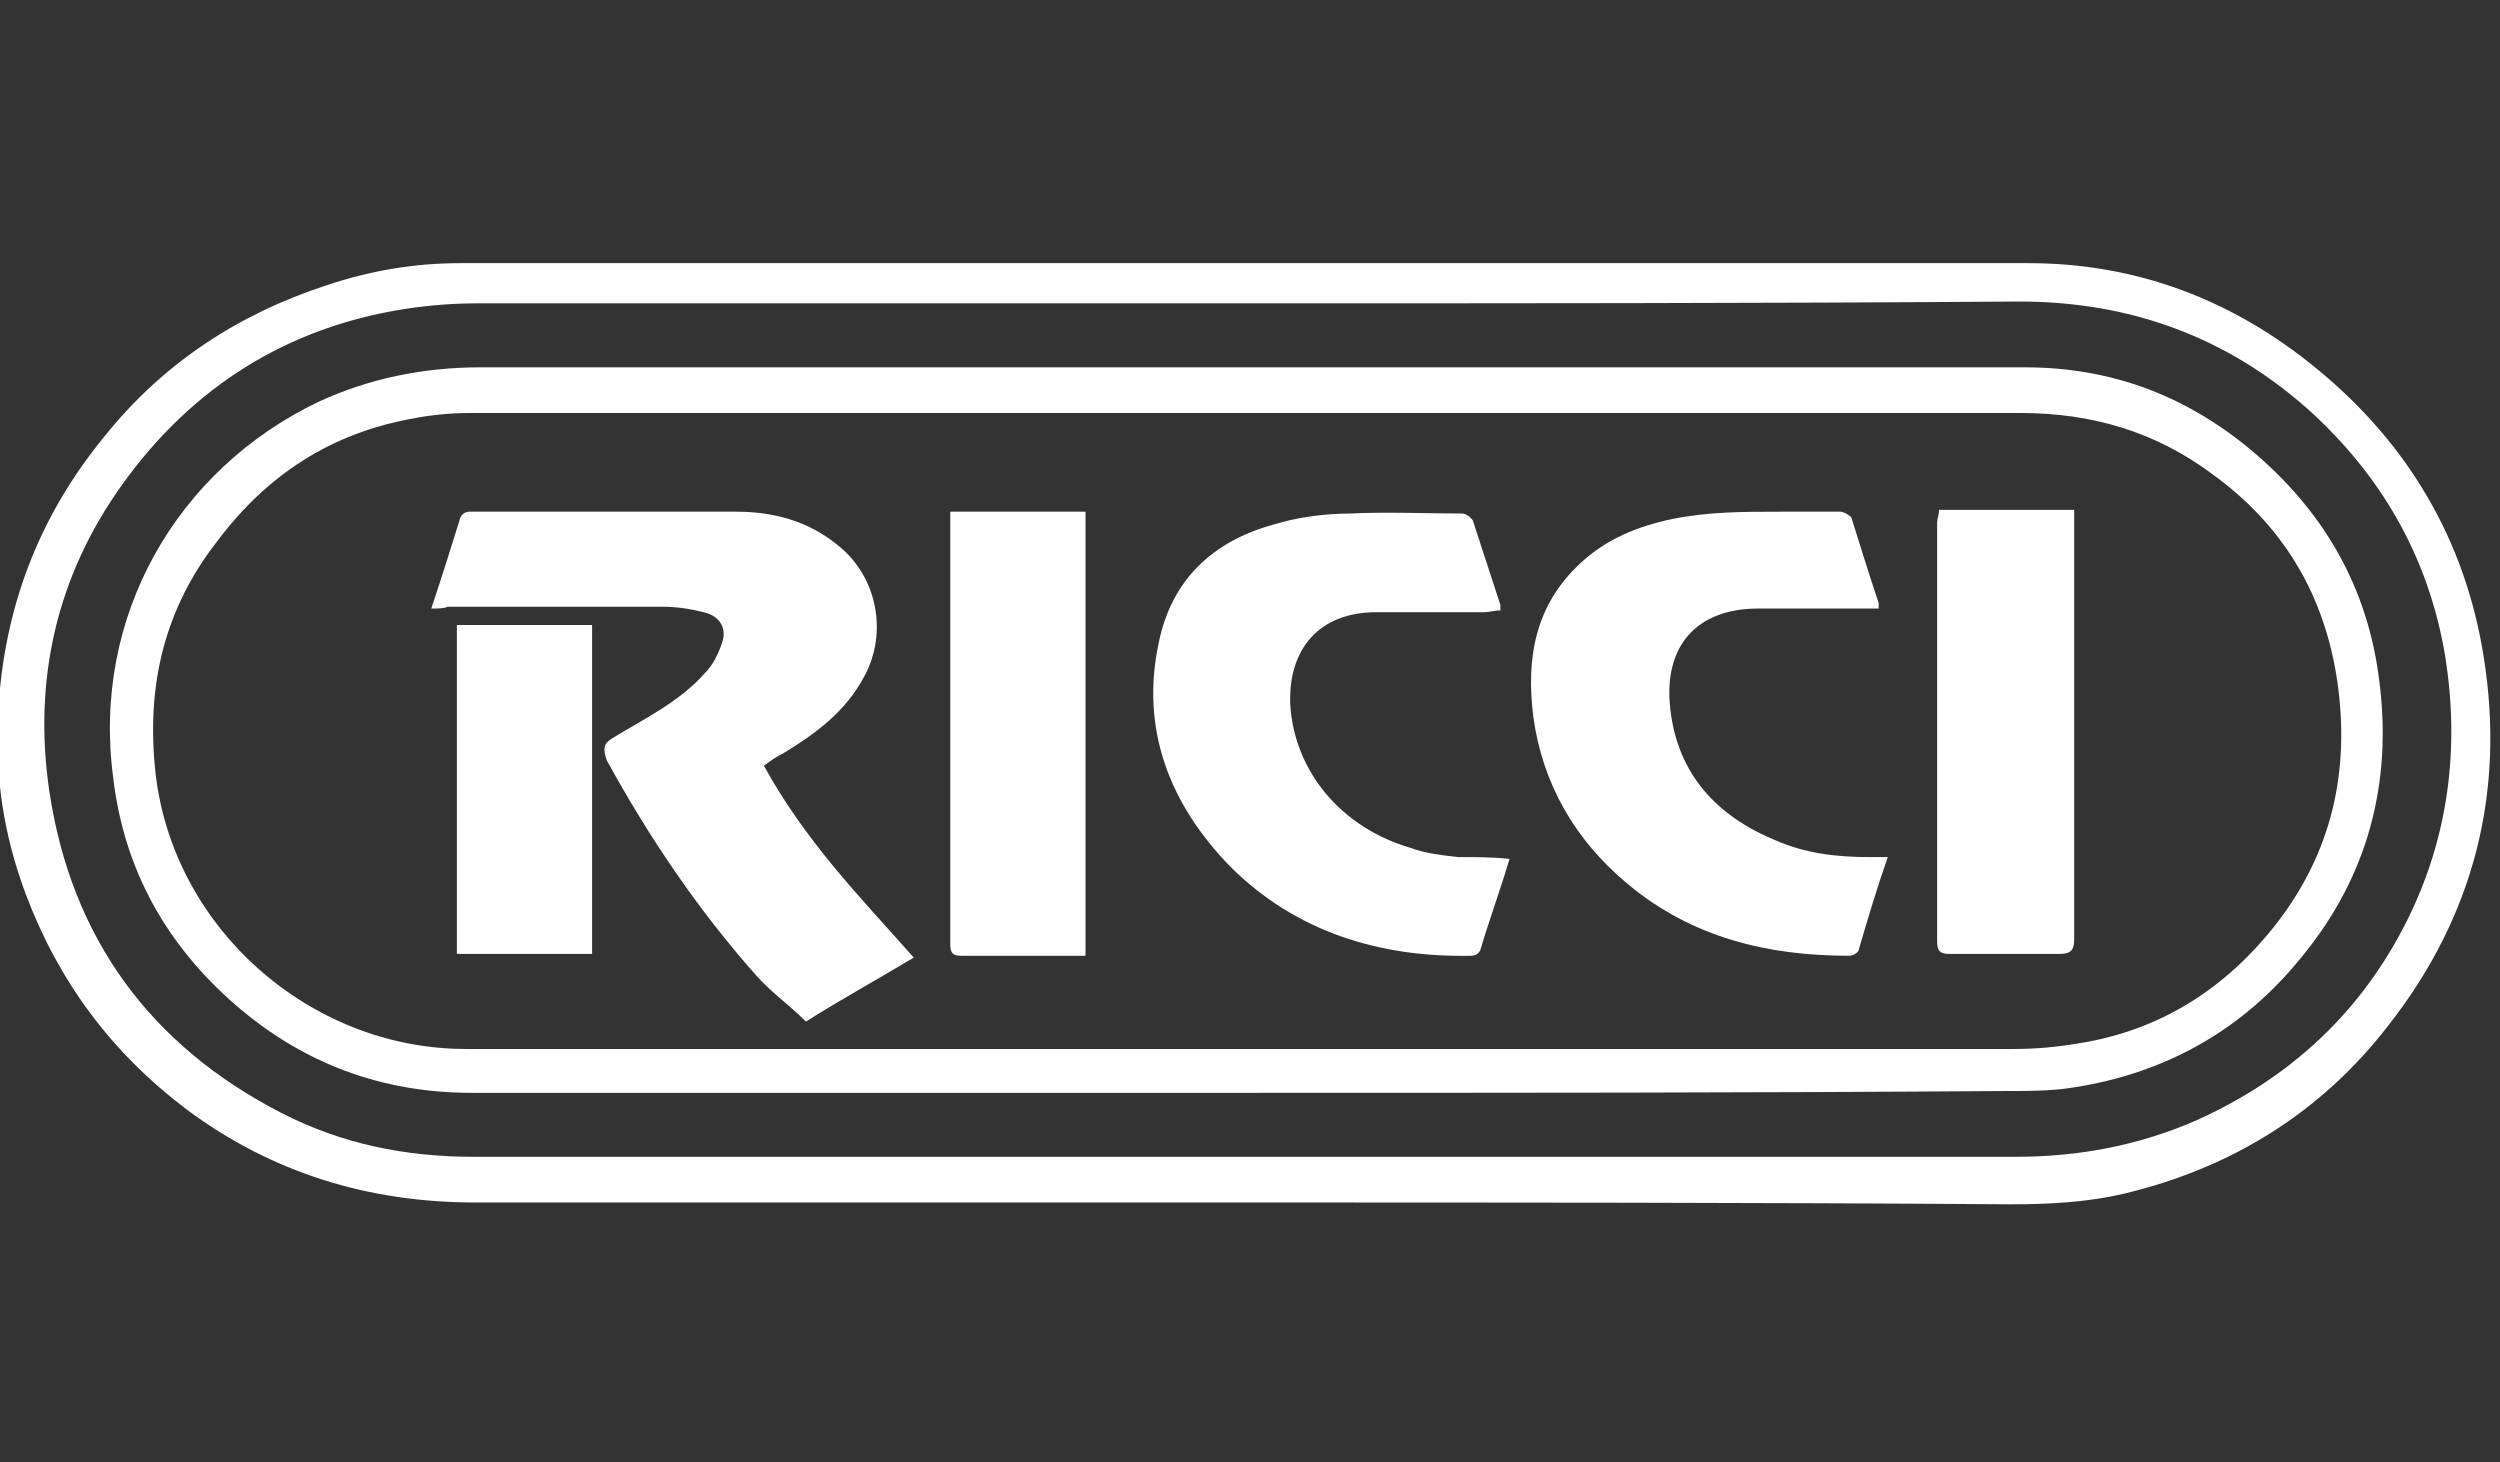
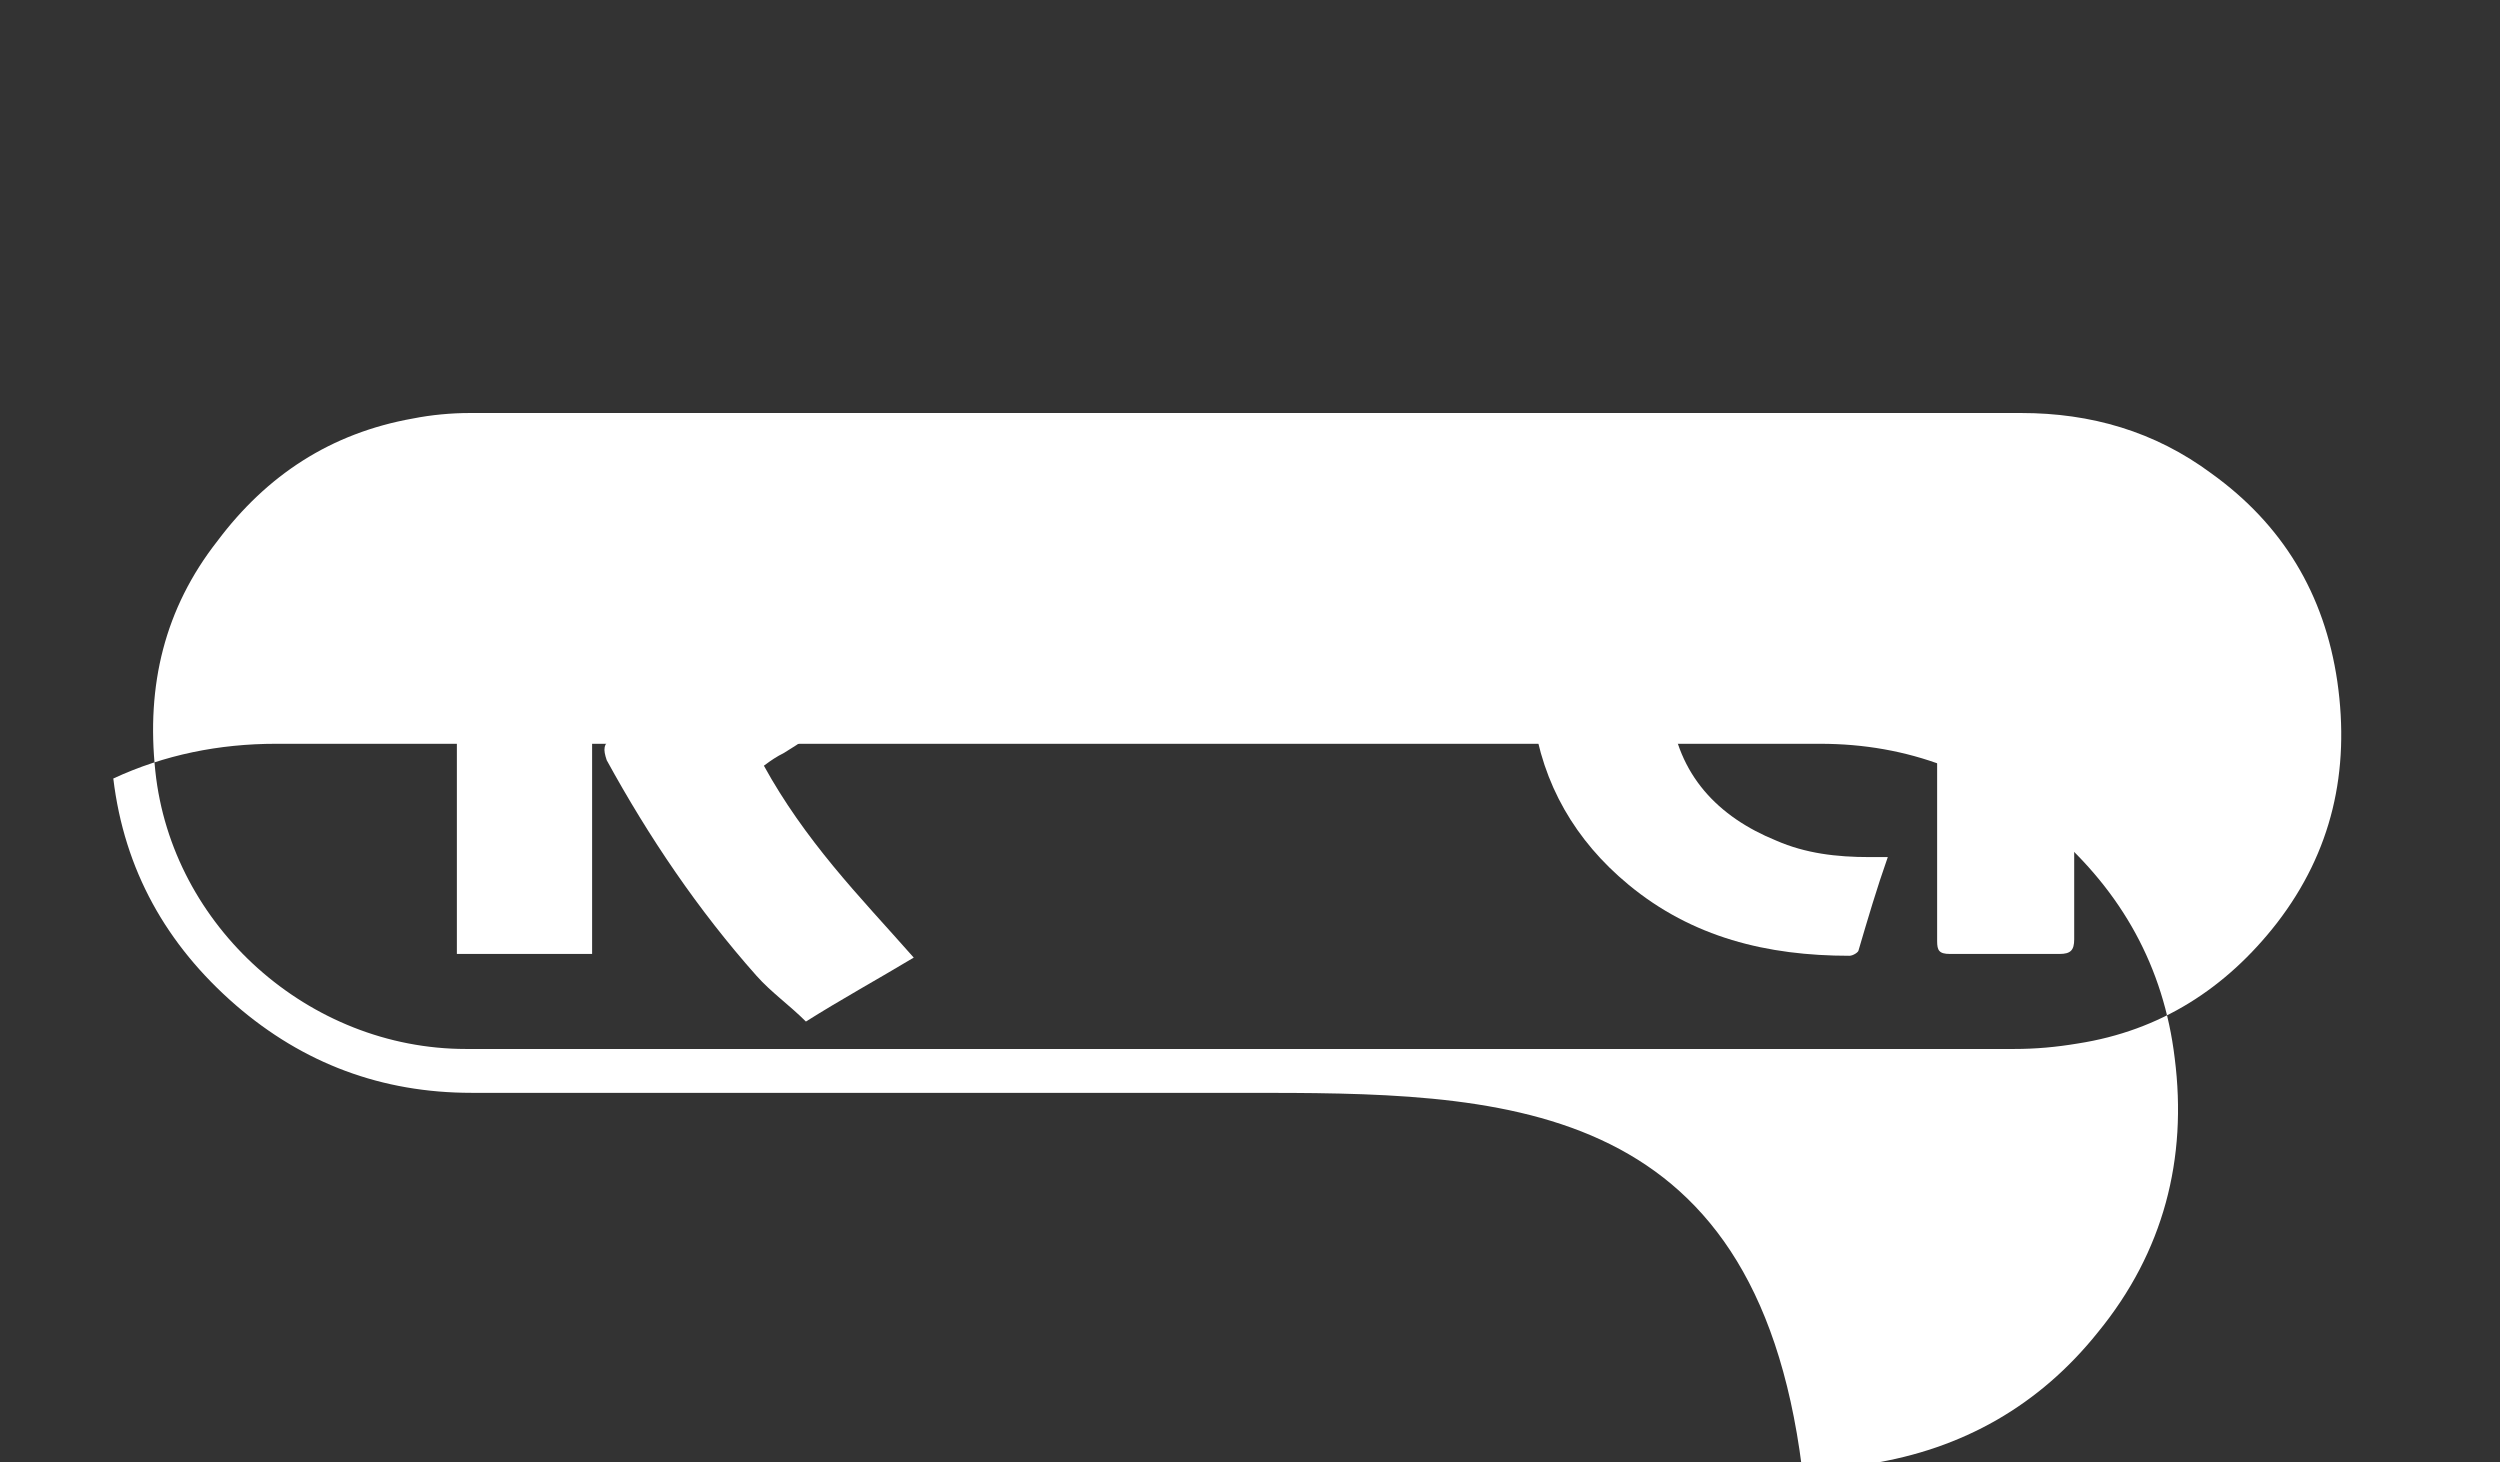
<svg xmlns="http://www.w3.org/2000/svg" version="1.0" id="Livello_1" x="0px" y="0px" viewBox="0 0 136.8 80" style="enable-background:new 0 0 136.8 80;" xml:space="preserve">
  <rect x="0" y="0" width="136.8" height="80" fill="#333333" stroke="none" />
  <style type="text/css">
	.st0{fill:#FFFFFF;}
</style>
  <g>
-     <path class="st0" d="M68.1,65.8c-14,0-28,0-42.1,0c-5.8,0-11.1-1.6-15.8-5.1c-4.1-3.1-7-7-8.8-11.8c-1.2-3.2-1.7-6.5-1.5-9.9   c0.3-5.7,2.2-10.7,5.8-15.1c3.2-4,7.3-6.7,12.2-8.3c2.4-0.8,4.8-1.2,7.3-1.2c28.6,0,57.2,0,85.8,0c5.9,0,11.2,2,15.8,5.8   c5,4.1,8.1,9.4,9.1,15.7c1.2,7.4-0.5,14.2-5.2,20.2c-3.7,4.8-8.6,7.8-14.4,9.2c-2.1,0.5-4.2,0.6-6.3,0.6   C96.1,65.8,82.1,65.8,68.1,65.8z M68.2,16.6c-14,0-28.1,0-42.1,0c-1.3,0-2.6,0.1-3.9,0.3c-6.5,1-11.7,4.3-15.5,9.6   c-3.6,5-4.9,10.7-4,16.8c1.2,8,5.5,13.9,12.7,17.6c3.3,1.7,6.8,2.4,10.5,2.4c28.1,0,56.3,0,84.4,0c3.4,0,6.7-0.6,9.9-2   c5.1-2.3,9-5.9,11.5-10.9c2.3-4.6,2.9-9.5,2.1-14.5c-0.9-5.4-3.5-9.9-7.5-13.5c-4.5-4-9.8-5.9-15.8-5.9   C96.3,16.6,82.3,16.6,68.2,16.6z" />
-     <path class="st0" d="M68.1,59.8c-14.1,0-28.2,0-42.3,0c-4.9,0-9.2-1.6-12.9-4.8c-3.8-3.3-6.1-7.4-6.7-12.4C5,33.7,9.7,25.7,17.4,22   c2.8-1.3,5.8-1.9,8.9-1.9c0.3,0,0.6,0,0.9,0c27.9,0,55.7,0,83.6,0c4.8,0,9,1.6,12.7,4.8c3.8,3.3,6.1,7.4,6.7,12.4   c0.7,5.5-0.6,10.6-4.2,15c-3.2,4-7.4,6.4-12.5,7.2c-1.2,0.2-2.4,0.2-3.7,0.2C96,59.8,82,59.8,68.1,59.8   C68.1,59.8,68.1,59.8,68.1,59.8z M68.2,22.6C68.2,22.6,68.2,22.6,68.2,22.6c-14.2,0-28.3,0-42.5,0c-1,0-2.1,0.1-3.1,0.3   c-4.5,0.8-8,3.1-10.7,6.7C9,33.3,8,37.5,8.5,42.2c0.9,8.5,8.4,15.2,17,15.2c28.2,0,56.5,0,84.7,0c1.2,0,2.3-0.1,3.5-0.3   c4.5-0.7,8.1-3,10.9-6.6c3-3.9,4-8.3,3.3-13.2c-0.7-4.8-3-8.6-6.9-11.4c-3.1-2.3-6.6-3.3-10.4-3.3C96.4,22.6,82.3,22.6,68.2,22.6z" />
+     <path class="st0" d="M68.1,59.8c-14.1,0-28.2,0-42.3,0c-4.9,0-9.2-1.6-12.9-4.8c-3.8-3.3-6.1-7.4-6.7-12.4c2.8-1.3,5.8-1.9,8.9-1.9c0.3,0,0.6,0,0.9,0c27.9,0,55.7,0,83.6,0c4.8,0,9,1.6,12.7,4.8c3.8,3.3,6.1,7.4,6.7,12.4   c0.7,5.5-0.6,10.6-4.2,15c-3.2,4-7.4,6.4-12.5,7.2c-1.2,0.2-2.4,0.2-3.7,0.2C96,59.8,82,59.8,68.1,59.8   C68.1,59.8,68.1,59.8,68.1,59.8z M68.2,22.6C68.2,22.6,68.2,22.6,68.2,22.6c-14.2,0-28.3,0-42.5,0c-1,0-2.1,0.1-3.1,0.3   c-4.5,0.8-8,3.1-10.7,6.7C9,33.3,8,37.5,8.5,42.2c0.9,8.5,8.4,15.2,17,15.2c28.2,0,56.5,0,84.7,0c1.2,0,2.3-0.1,3.5-0.3   c4.5-0.7,8.1-3,10.9-6.6c3-3.9,4-8.3,3.3-13.2c-0.7-4.8-3-8.6-6.9-11.4c-3.1-2.3-6.6-3.3-10.4-3.3C96.4,22.6,82.3,22.6,68.2,22.6z" />
    <path class="st0" d="M23.6,33.3c0.6-1.8,1.1-3.4,1.6-5c0.1-0.2,0.3-0.3,0.5-0.3c4.9,0,9.7,0,14.6,0c2,0,3.9,0.5,5.5,1.8   c2.2,1.7,2.8,4.8,1.5,7.2c-1,1.9-2.6,3.1-4.4,4.2c-0.4,0.2-0.7,0.4-1.1,0.7c1.1,2,2.4,3.8,3.8,5.5c1.4,1.7,2.9,3.3,4.4,5   c-2,1.2-4,2.3-5.9,3.5c-0.9-0.9-1.9-1.6-2.7-2.5c-3.2-3.6-5.9-7.6-8.2-11.8C33,41,33,40.7,33.5,40.4c1.8-1.1,3.7-2,5.1-3.6   c0.4-0.4,0.7-1,0.9-1.6c0.3-0.8-0.1-1.5-1-1.7c-0.8-0.2-1.5-0.3-2.3-0.3c-3.9,0-7.8,0-11.7,0C24.3,33.3,24,33.3,23.6,33.3z" />
-     <path class="st0" d="M82.6,47c-0.5,1.7-1.1,3.3-1.6,5c-0.1,0.2-0.3,0.3-0.5,0.3c-5,0.1-9.6-1.3-13.2-4.9c-3.3-3.4-4.9-7.5-3.9-12.2   c0.7-3.5,3-5.6,6.3-6.5c1.3-0.4,2.8-0.6,4.2-0.6c2-0.1,4.1,0,6.1,0c0.2,0,0.5,0.2,0.6,0.4c0.5,1.5,1,3.1,1.5,4.6c0,0.1,0,0.2,0,0.3   c-0.3,0-0.6,0.1-0.9,0.1c-2,0-3.9,0-5.9,0c-3.1,0-4.8,2-4.7,5c0.2,3.7,2.8,6.8,6.6,7.9c0.8,0.3,1.7,0.4,2.6,0.5   C80.8,46.9,81.7,46.9,82.6,47z" />
    <path class="st0" d="M102.8,33.3c-0.4,0-0.8,0-1.2,0c-1.8,0-3.6,0-5.4,0c-3.4,0-5.2,2.1-4.8,5.5c0.4,3.6,2.6,5.9,5.8,7.2   c1.6,0.7,3.3,0.9,5.1,0.9c0.3,0,0.6,0,1,0c-0.6,1.7-1.1,3.4-1.6,5.1c0,0.1-0.3,0.3-0.5,0.3c-4.5,0-8.6-1-12.1-3.9   c-2.9-2.4-4.7-5.5-5.2-9.2c-0.4-3.2,0.1-6.1,2.6-8.4c1.4-1.3,3.1-2,5-2.4c2-0.4,3.9-0.4,5.9-0.4c1.1,0,2.2,0,3.3,0   c0.2,0,0.5,0.2,0.6,0.3c0.5,1.6,1,3.2,1.5,4.7C102.8,33,102.8,33.1,102.8,33.3z" />
    <path class="st0" d="M106.1,27.9c2.5,0,4.9,0,7.4,0c0,0.2,0,0.3,0,0.5c0,7.7,0,15.4,0,23c0,0.6-0.2,0.8-0.8,0.8c-2,0-4,0-6,0   c-0.6,0-0.7-0.2-0.7-0.7c0-7.6,0-15.3,0-22.9C106,28.4,106.1,28.2,106.1,27.9z" />
-     <path class="st0" d="M59.4,52.3c-1.3,0-2.6,0-3.8,0c-1,0-2,0-3,0c-0.4,0-0.6-0.1-0.6-0.6c0-0.2,0-0.5,0-0.7c0-7.3,0-14.7,0-22   c0-0.3,0-0.6,0-1c2.5,0,4.9,0,7.4,0C59.4,36,59.4,44.1,59.4,52.3z" />
    <path class="st0" d="M32.4,34.2c0,6,0,12,0,18c-2.5,0-4.9,0-7.4,0c0-6,0-12,0-18C27.5,34.2,29.9,34.2,32.4,34.2z" />
  </g>
</svg>